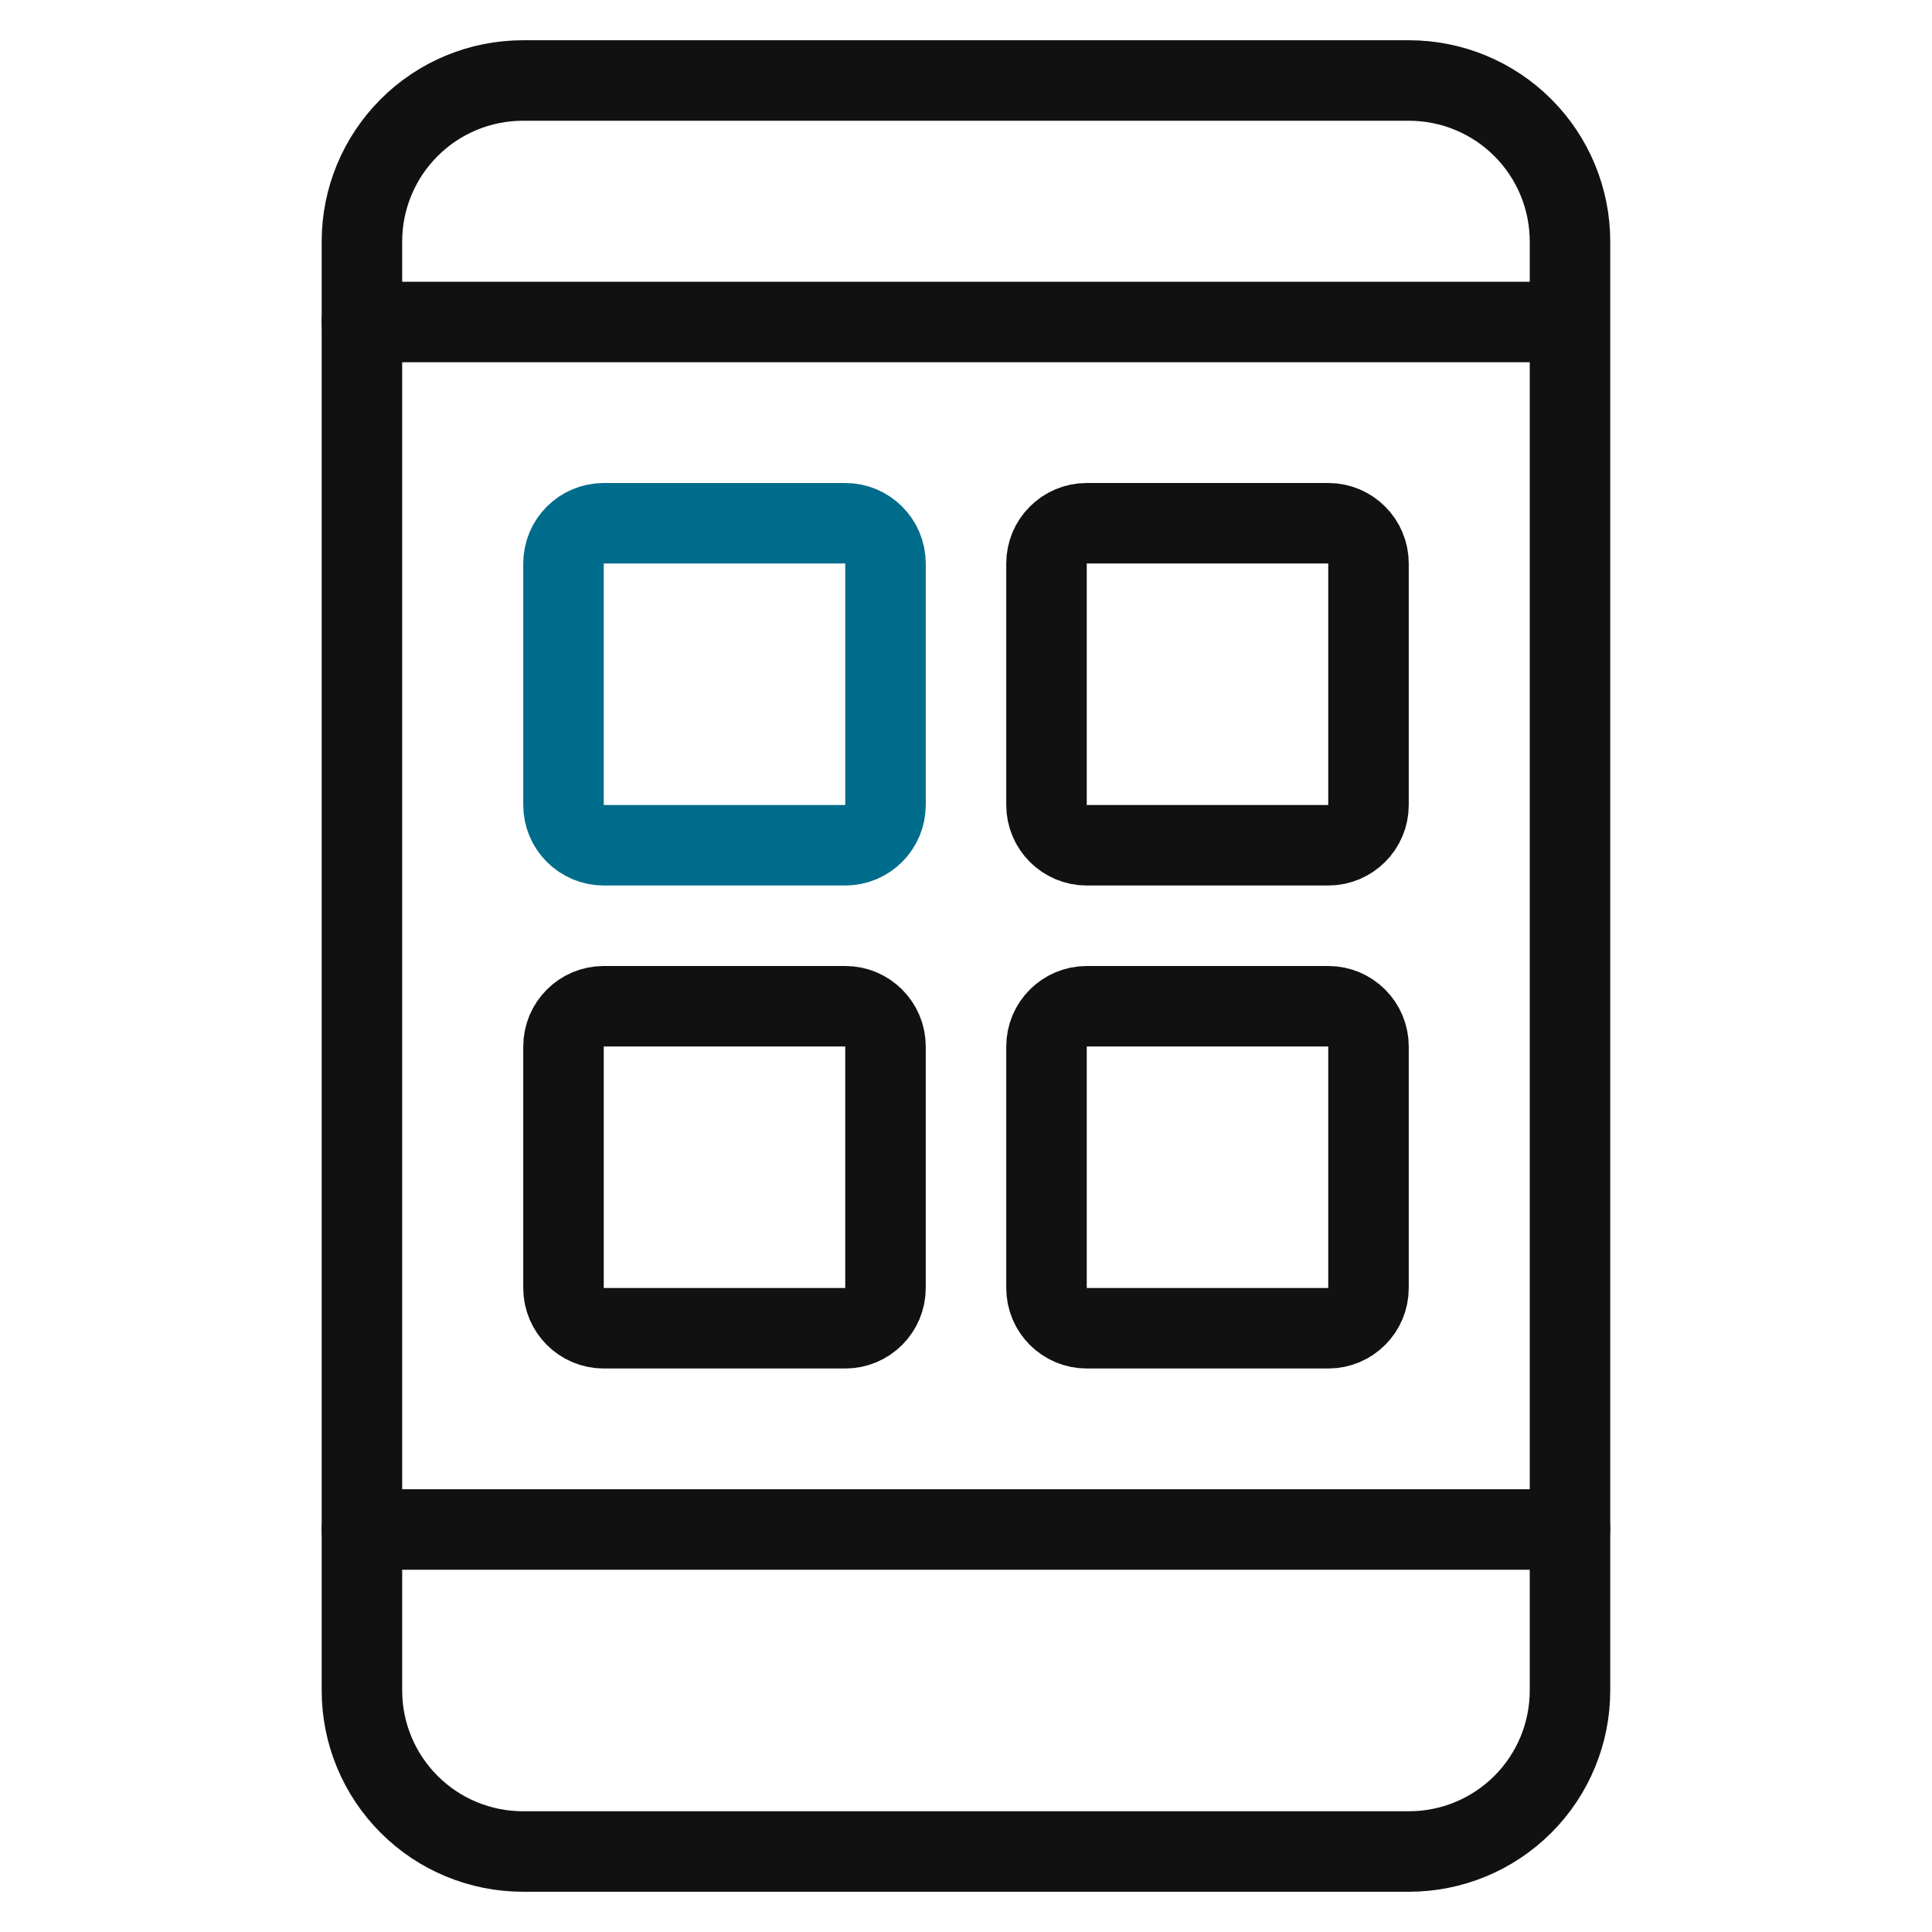
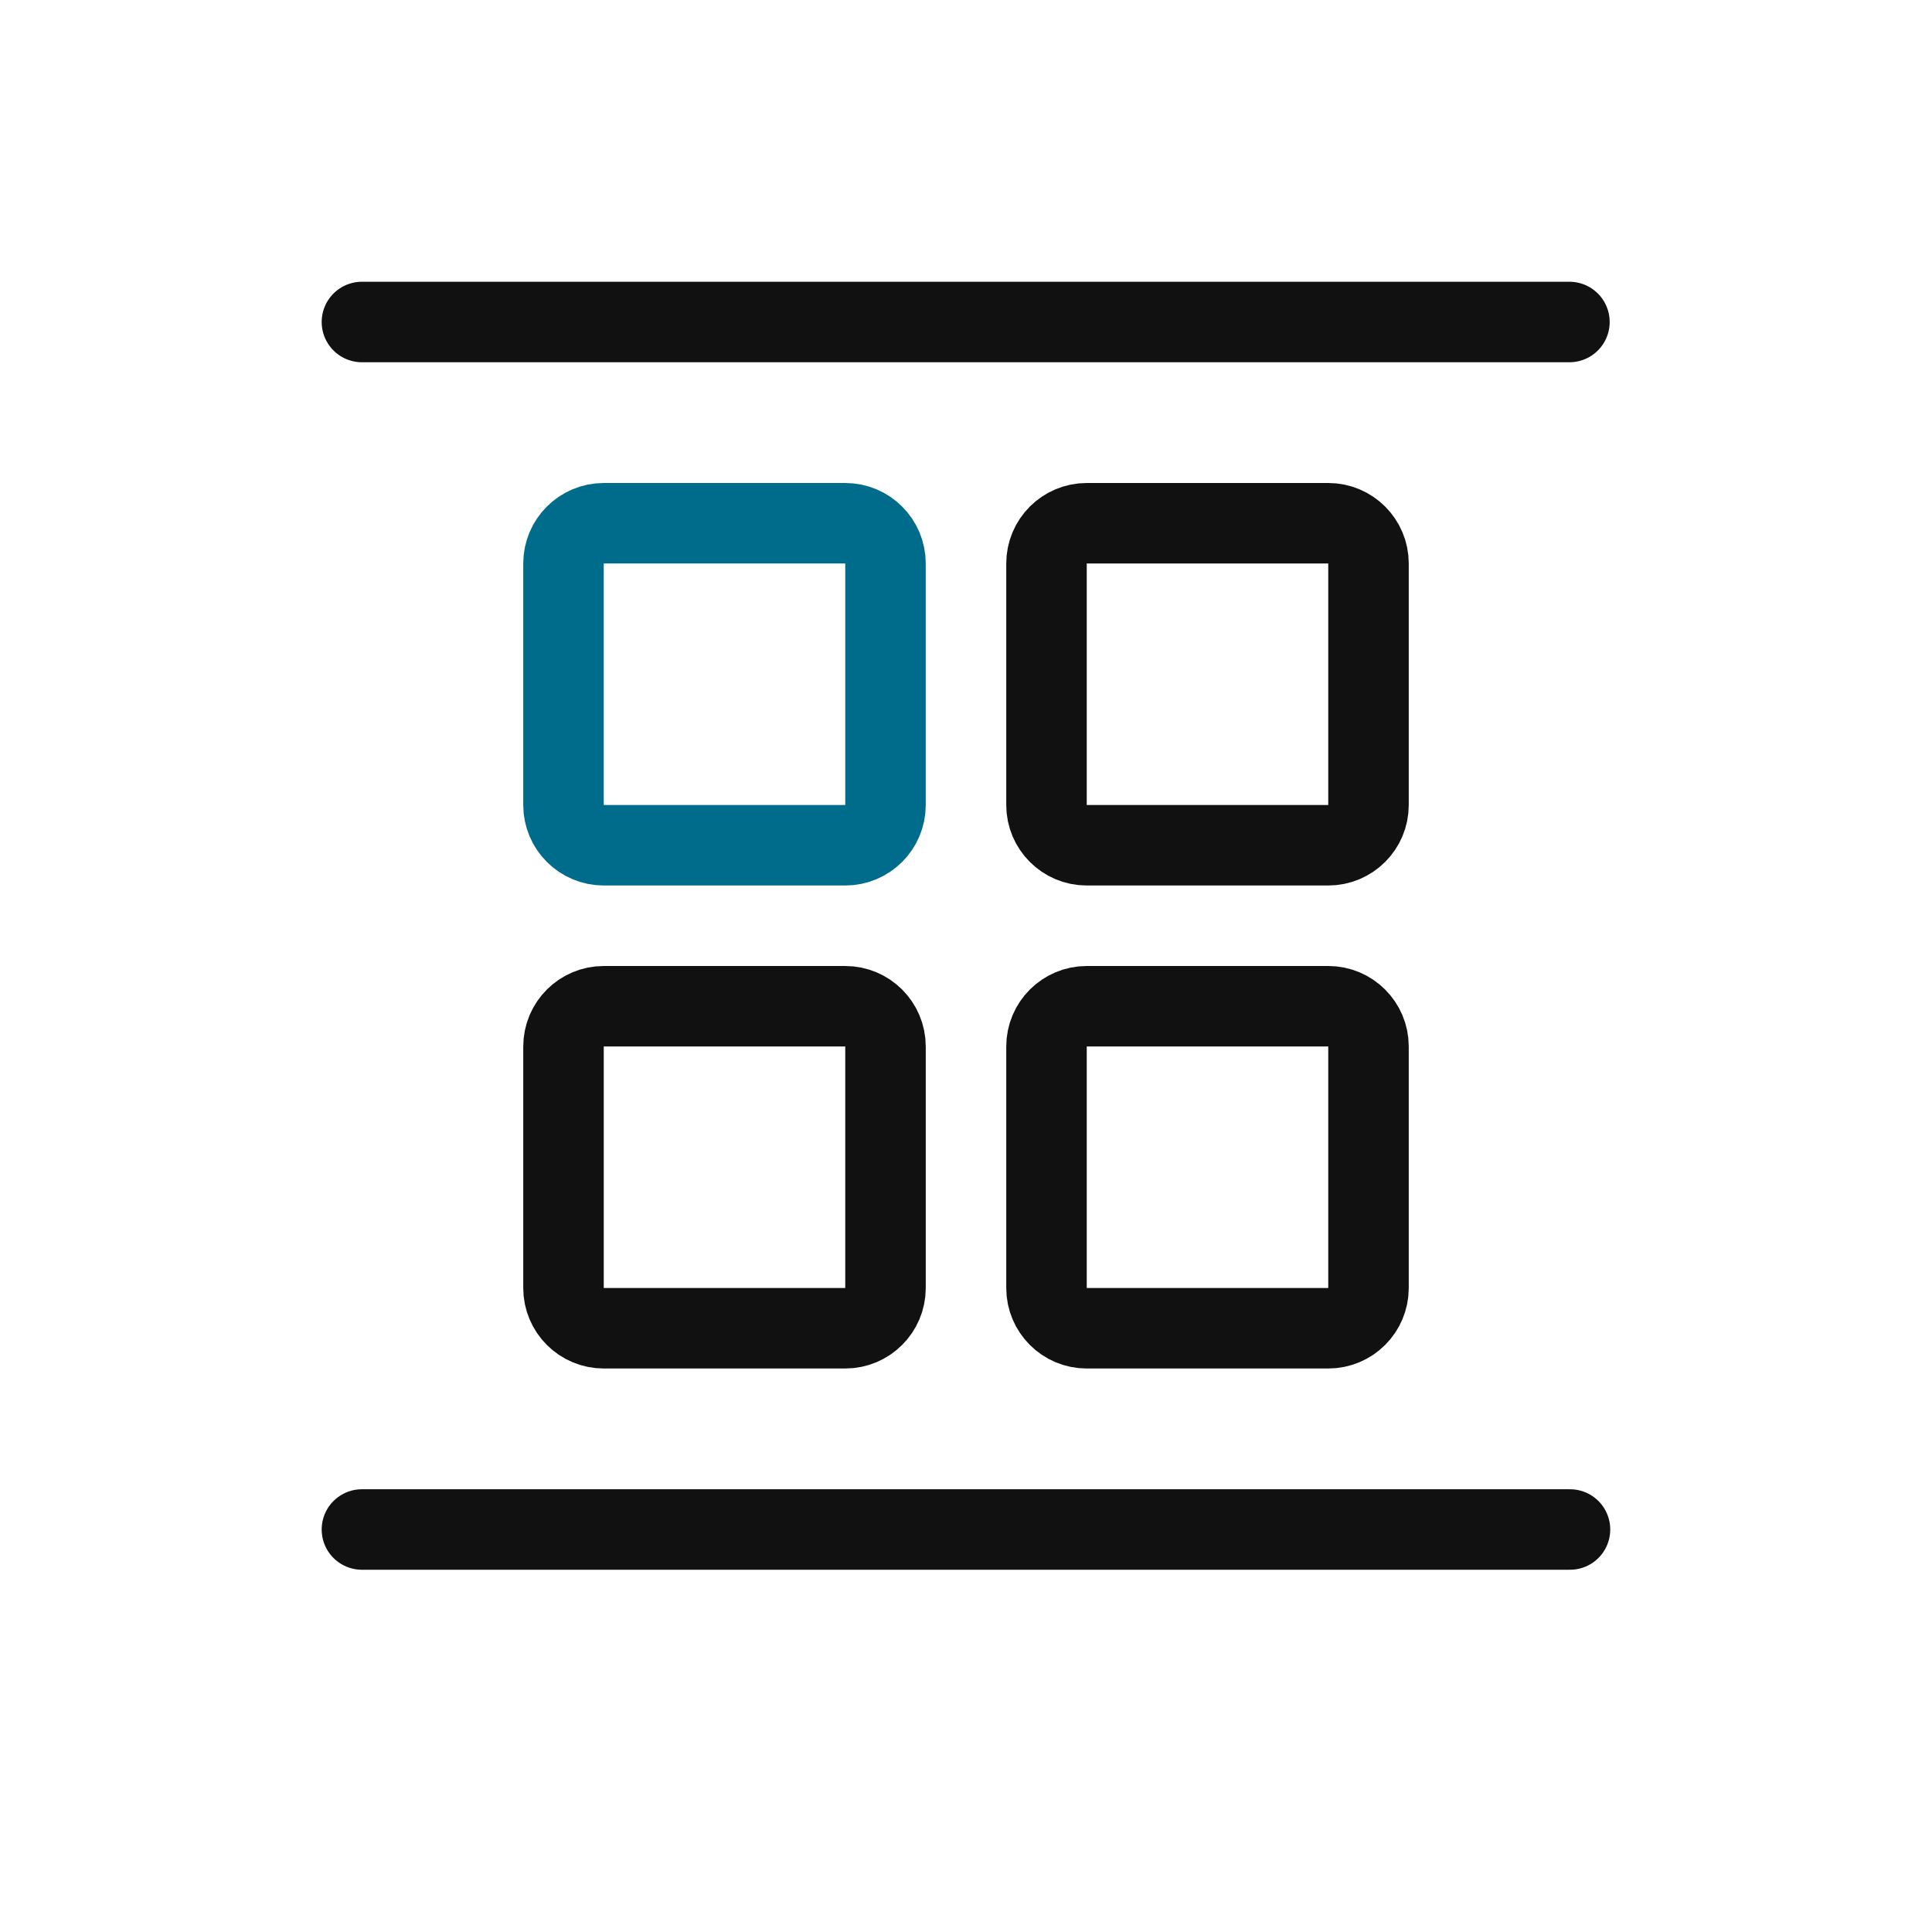
<svg xmlns="http://www.w3.org/2000/svg" width="48" height="48" viewBox="0 0 48 48" fill="none">
  <path d="M8.992 38H39.006" stroke="#111111" stroke-width="2" stroke-miterlimit="10" stroke-linecap="round" stroke-linejoin="round" />
  <path d="M8.992 8H38.992" stroke="#111111" stroke-width="2" stroke-miterlimit="10" stroke-linecap="round" stroke-linejoin="round" />
  <path d="M21 13H15C14.448 13 14 13.448 14 14V20C14 20.552 14.448 21 15 21H21C21.552 21 22 20.552 22 20V14C22 13.448 21.552 13 21 13Z" stroke="#006C8C" stroke-width="2" />
  <path d="M33 13H27C26.448 13 26 13.448 26 14V20C26 20.552 26.448 21 27 21H33C33.552 21 34 20.552 34 20V14C34 13.448 33.552 13 33 13Z" stroke="#111111" stroke-width="2" />
  <path d="M33 25H27C26.448 25 26 25.448 26 26V32C26 32.552 26.448 33 27 33H33C33.552 33 34 32.552 34 32V26C34 25.448 33.552 25 33 25Z" stroke="#111111" stroke-width="2" />
  <path d="M21 25H15C14.448 25 14 25.448 14 26V32C14 32.552 14.448 33 15 33H21C21.552 33 22 32.552 22 32V26C22 25.448 21.552 25 21 25Z" stroke="#111111" stroke-width="2" />
-   <path d="M39.006 42C39.006 43.061 38.585 44.078 37.835 44.828C37.084 45.579 36.067 46 35.006 46H12.992C11.931 46 10.914 45.579 10.164 44.828C9.414 44.078 8.992 43.061 8.992 42V6C8.992 4.939 9.414 3.922 10.164 3.172C10.914 2.421 11.931 2 12.992 2H35.006C36.067 2 37.084 2.421 37.835 3.172C38.585 3.922 39.006 4.939 39.006 6V42Z" stroke="#111111" stroke-width="2" stroke-miterlimit="10" stroke-linecap="round" stroke-linejoin="round" />
</svg>